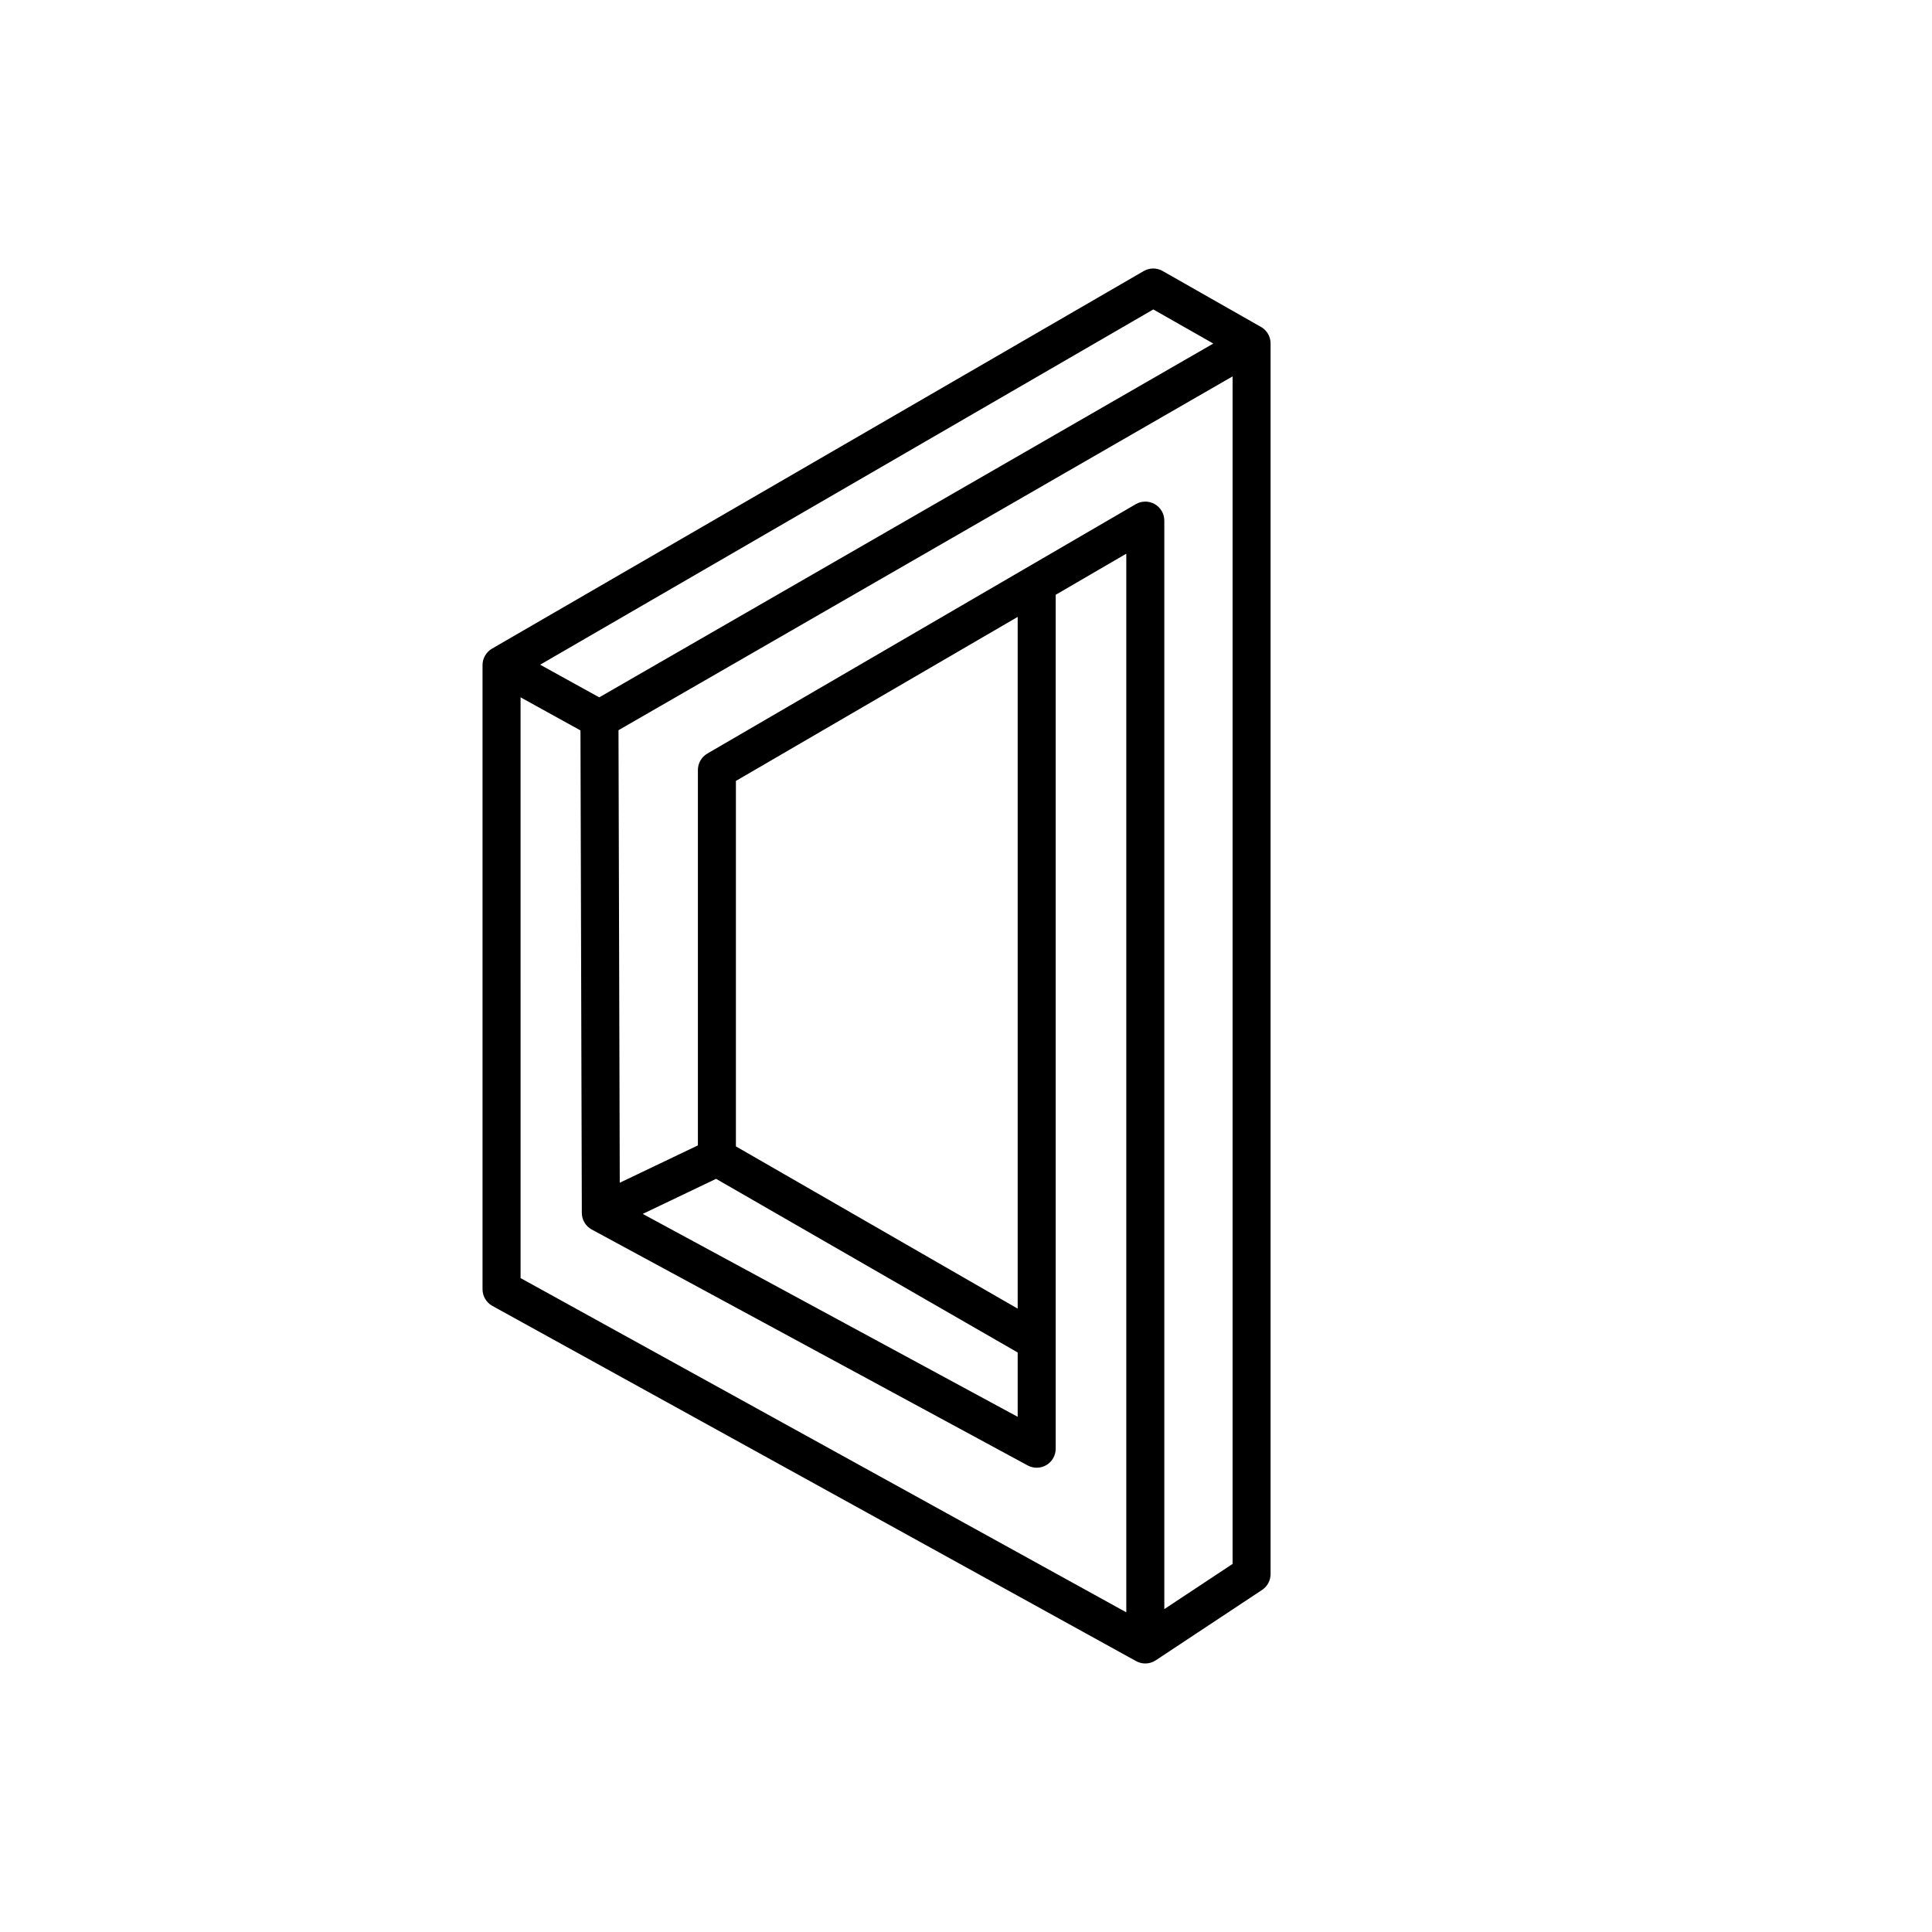
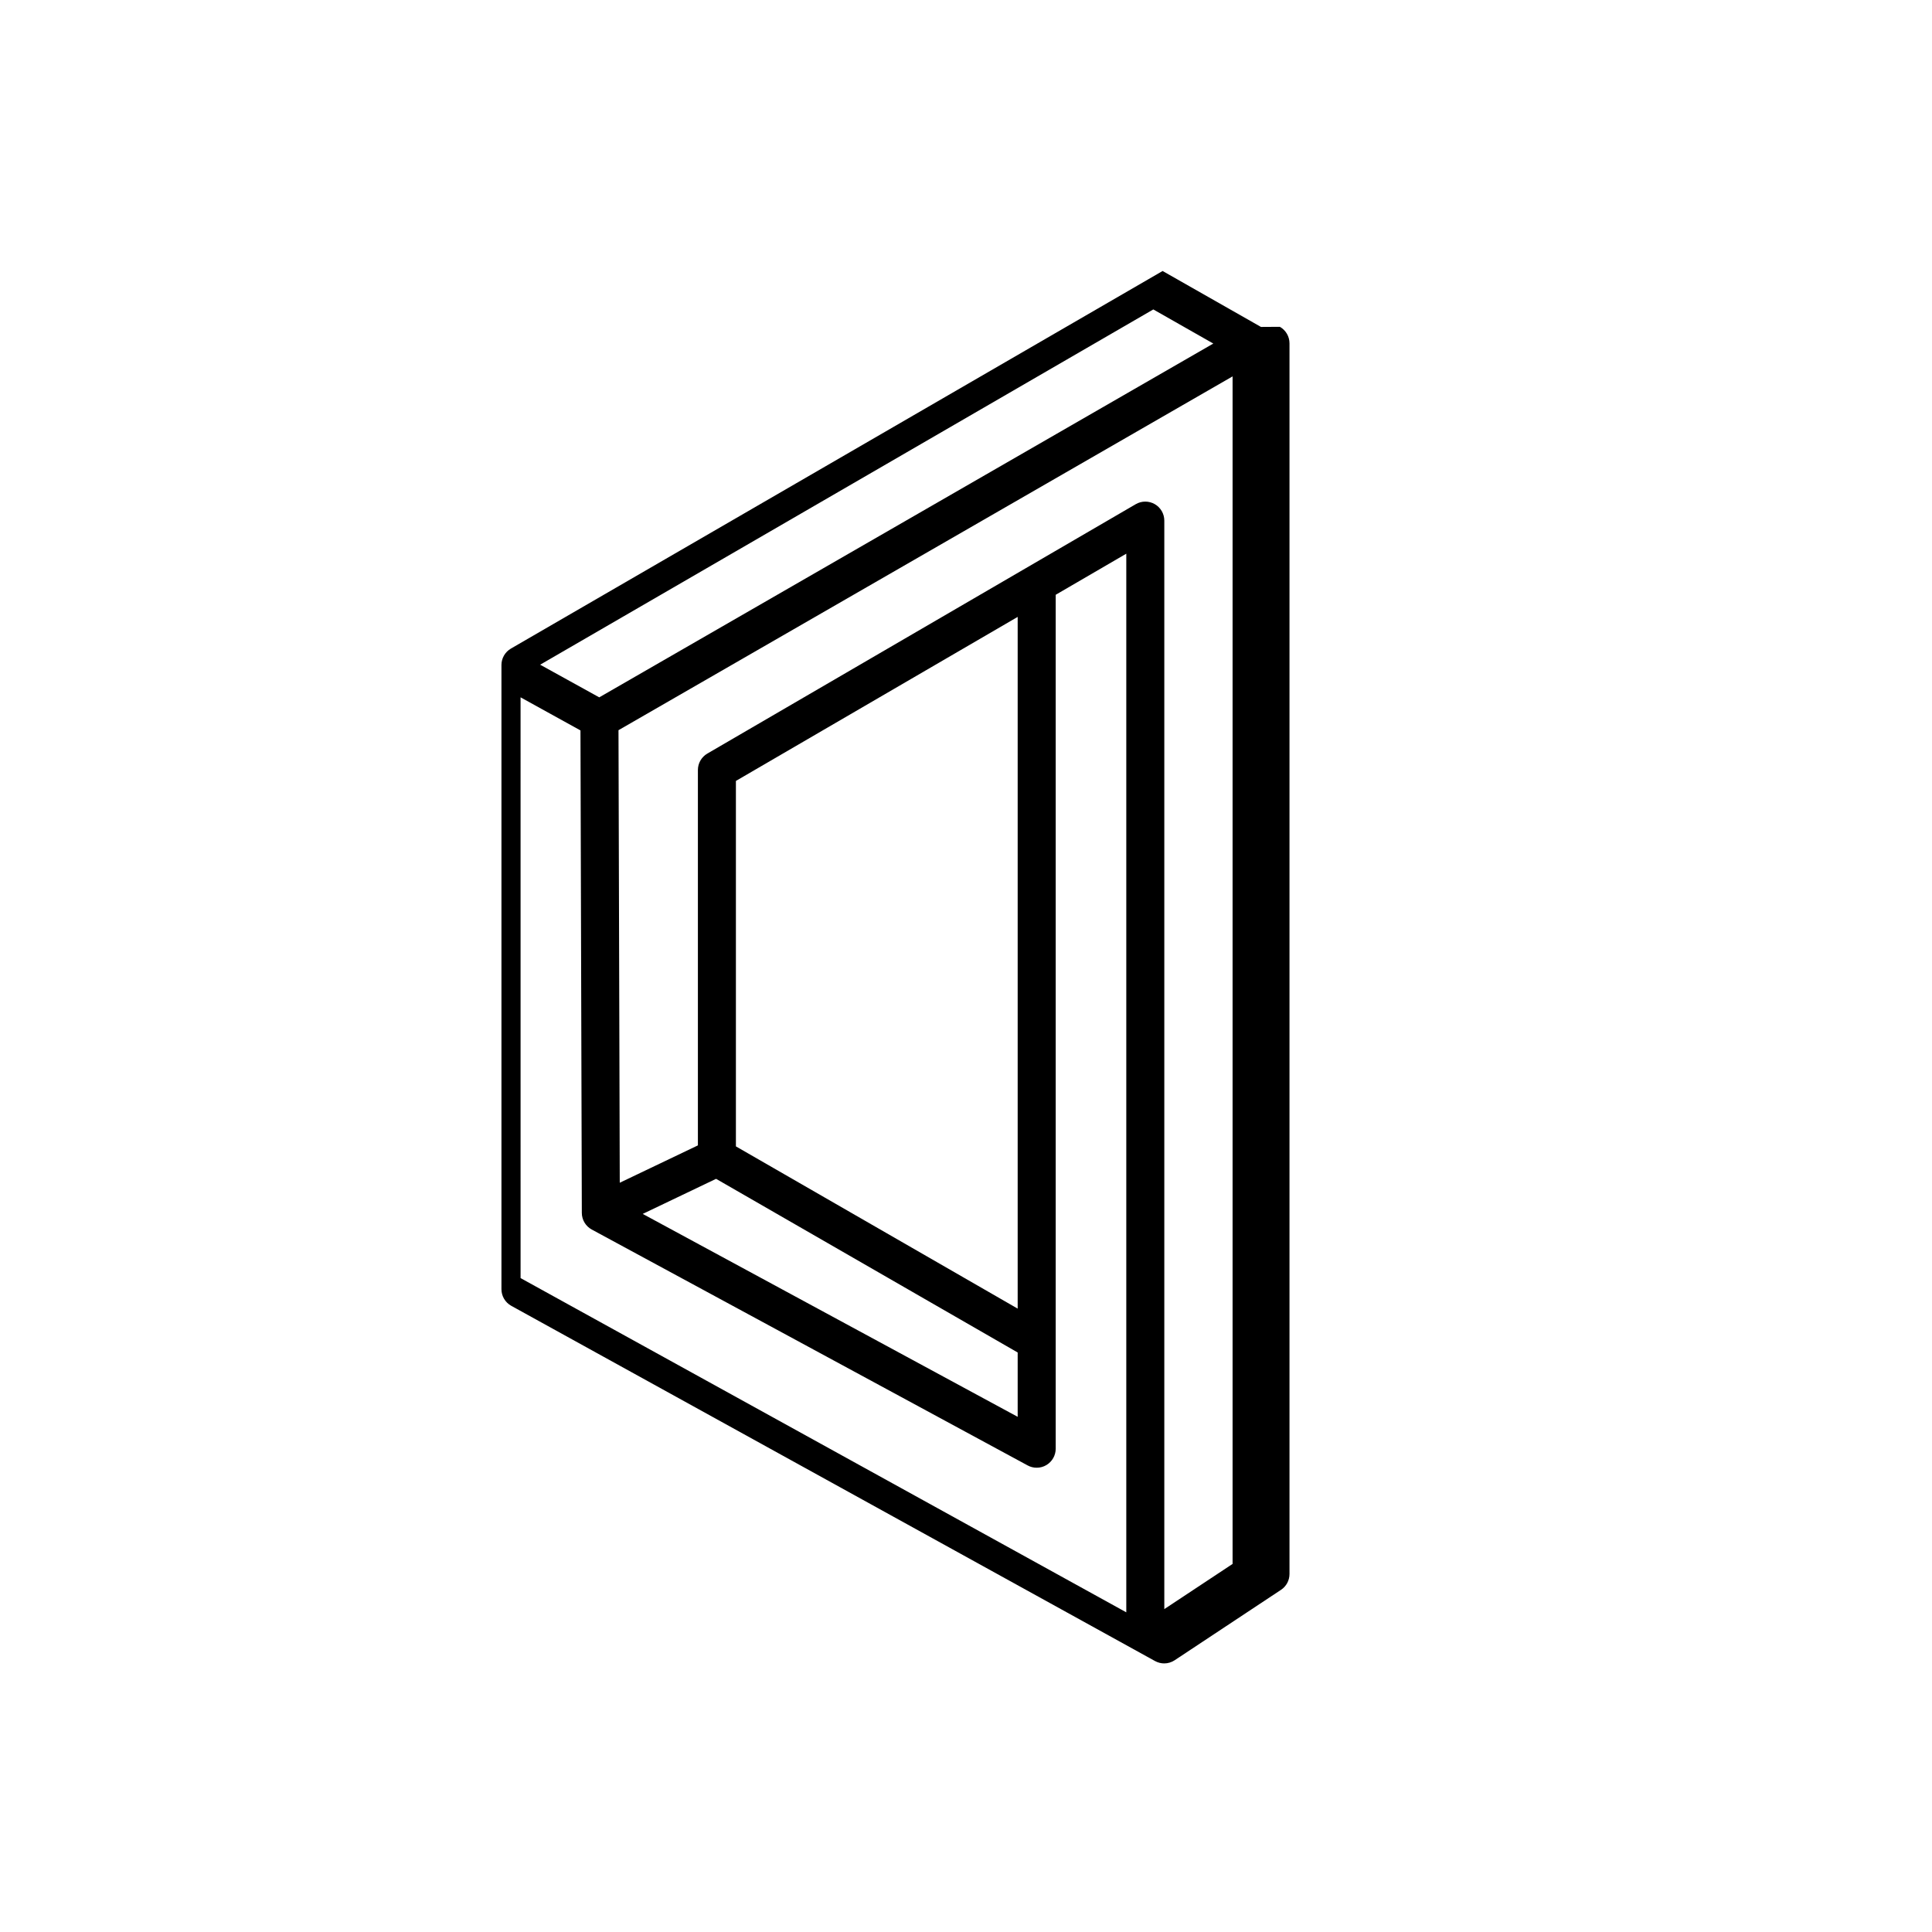
<svg xmlns="http://www.w3.org/2000/svg" fill="#000000" width="800px" height="800px" version="1.1" viewBox="144 144 512 512">
-   <path d="m478.17 230.64-26.066-14.824c-1.555-0.887-3.469-0.883-5.012 0.02l-172.7 100.06c-1.555 0.902-2.516 2.562-2.516 4.359v165.41c0 1.836 1 3.523 2.602 4.41l170.6 94.137c0.762 0.418 1.598 0.629 2.434 0.629 0.969 0 1.941-0.281 2.781-0.84l28.168-18.652c1.414-0.934 2.258-2.508 2.258-4.199v-326.14c0-1.809-0.973-3.484-2.547-4.379zm-28.531-4.637 15.898 9.043-162.73 93.758-15.66-8.652zm-115.87 230.4 79.926 46.02v17.047l-99.367-53.773zm79.926 34.395-74.672-42.996v-96.848l74.672-43.469zm-131.74-162 15.875 8.77 0.359 127.86c0.004 1.844 1.02 3.539 2.641 4.414l115.51 62.512c0.746 0.406 1.57 0.609 2.394 0.609 0.895 0 1.785-0.234 2.578-0.711 1.523-0.906 2.461-2.551 2.461-4.328v-226.3l18.707-10.891v280.55l-160.52-88.574zm170.6 241.63v-288.46c0-1.805-0.965-3.469-2.527-4.367-1.559-0.898-3.484-0.895-5.043 0.012l-113.53 66.09c-1.551 0.902-2.504 2.562-2.504 4.356v99.48l-20.707 9.898-0.336-119.93 162.74-93.762v314.71z" />
+   <path d="m478.17 230.64-26.066-14.824l-172.7 100.06c-1.555 0.902-2.516 2.562-2.516 4.359v165.41c0 1.836 1 3.523 2.602 4.41l170.6 94.137c0.762 0.418 1.598 0.629 2.434 0.629 0.969 0 1.941-0.281 2.781-0.84l28.168-18.652c1.414-0.934 2.258-2.508 2.258-4.199v-326.14c0-1.809-0.973-3.484-2.547-4.379zm-28.531-4.637 15.898 9.043-162.73 93.758-15.66-8.652zm-115.87 230.4 79.926 46.02v17.047l-99.367-53.773zm79.926 34.395-74.672-42.996v-96.848l74.672-43.469zm-131.74-162 15.875 8.77 0.359 127.86c0.004 1.844 1.02 3.539 2.641 4.414l115.51 62.512c0.746 0.406 1.57 0.609 2.394 0.609 0.895 0 1.785-0.234 2.578-0.711 1.523-0.906 2.461-2.551 2.461-4.328v-226.3l18.707-10.891v280.55l-160.52-88.574zm170.6 241.63v-288.46c0-1.805-0.965-3.469-2.527-4.367-1.559-0.898-3.484-0.895-5.043 0.012l-113.53 66.09c-1.551 0.902-2.504 2.562-2.504 4.356v99.48l-20.707 9.898-0.336-119.93 162.74-93.762v314.71z" />
</svg>